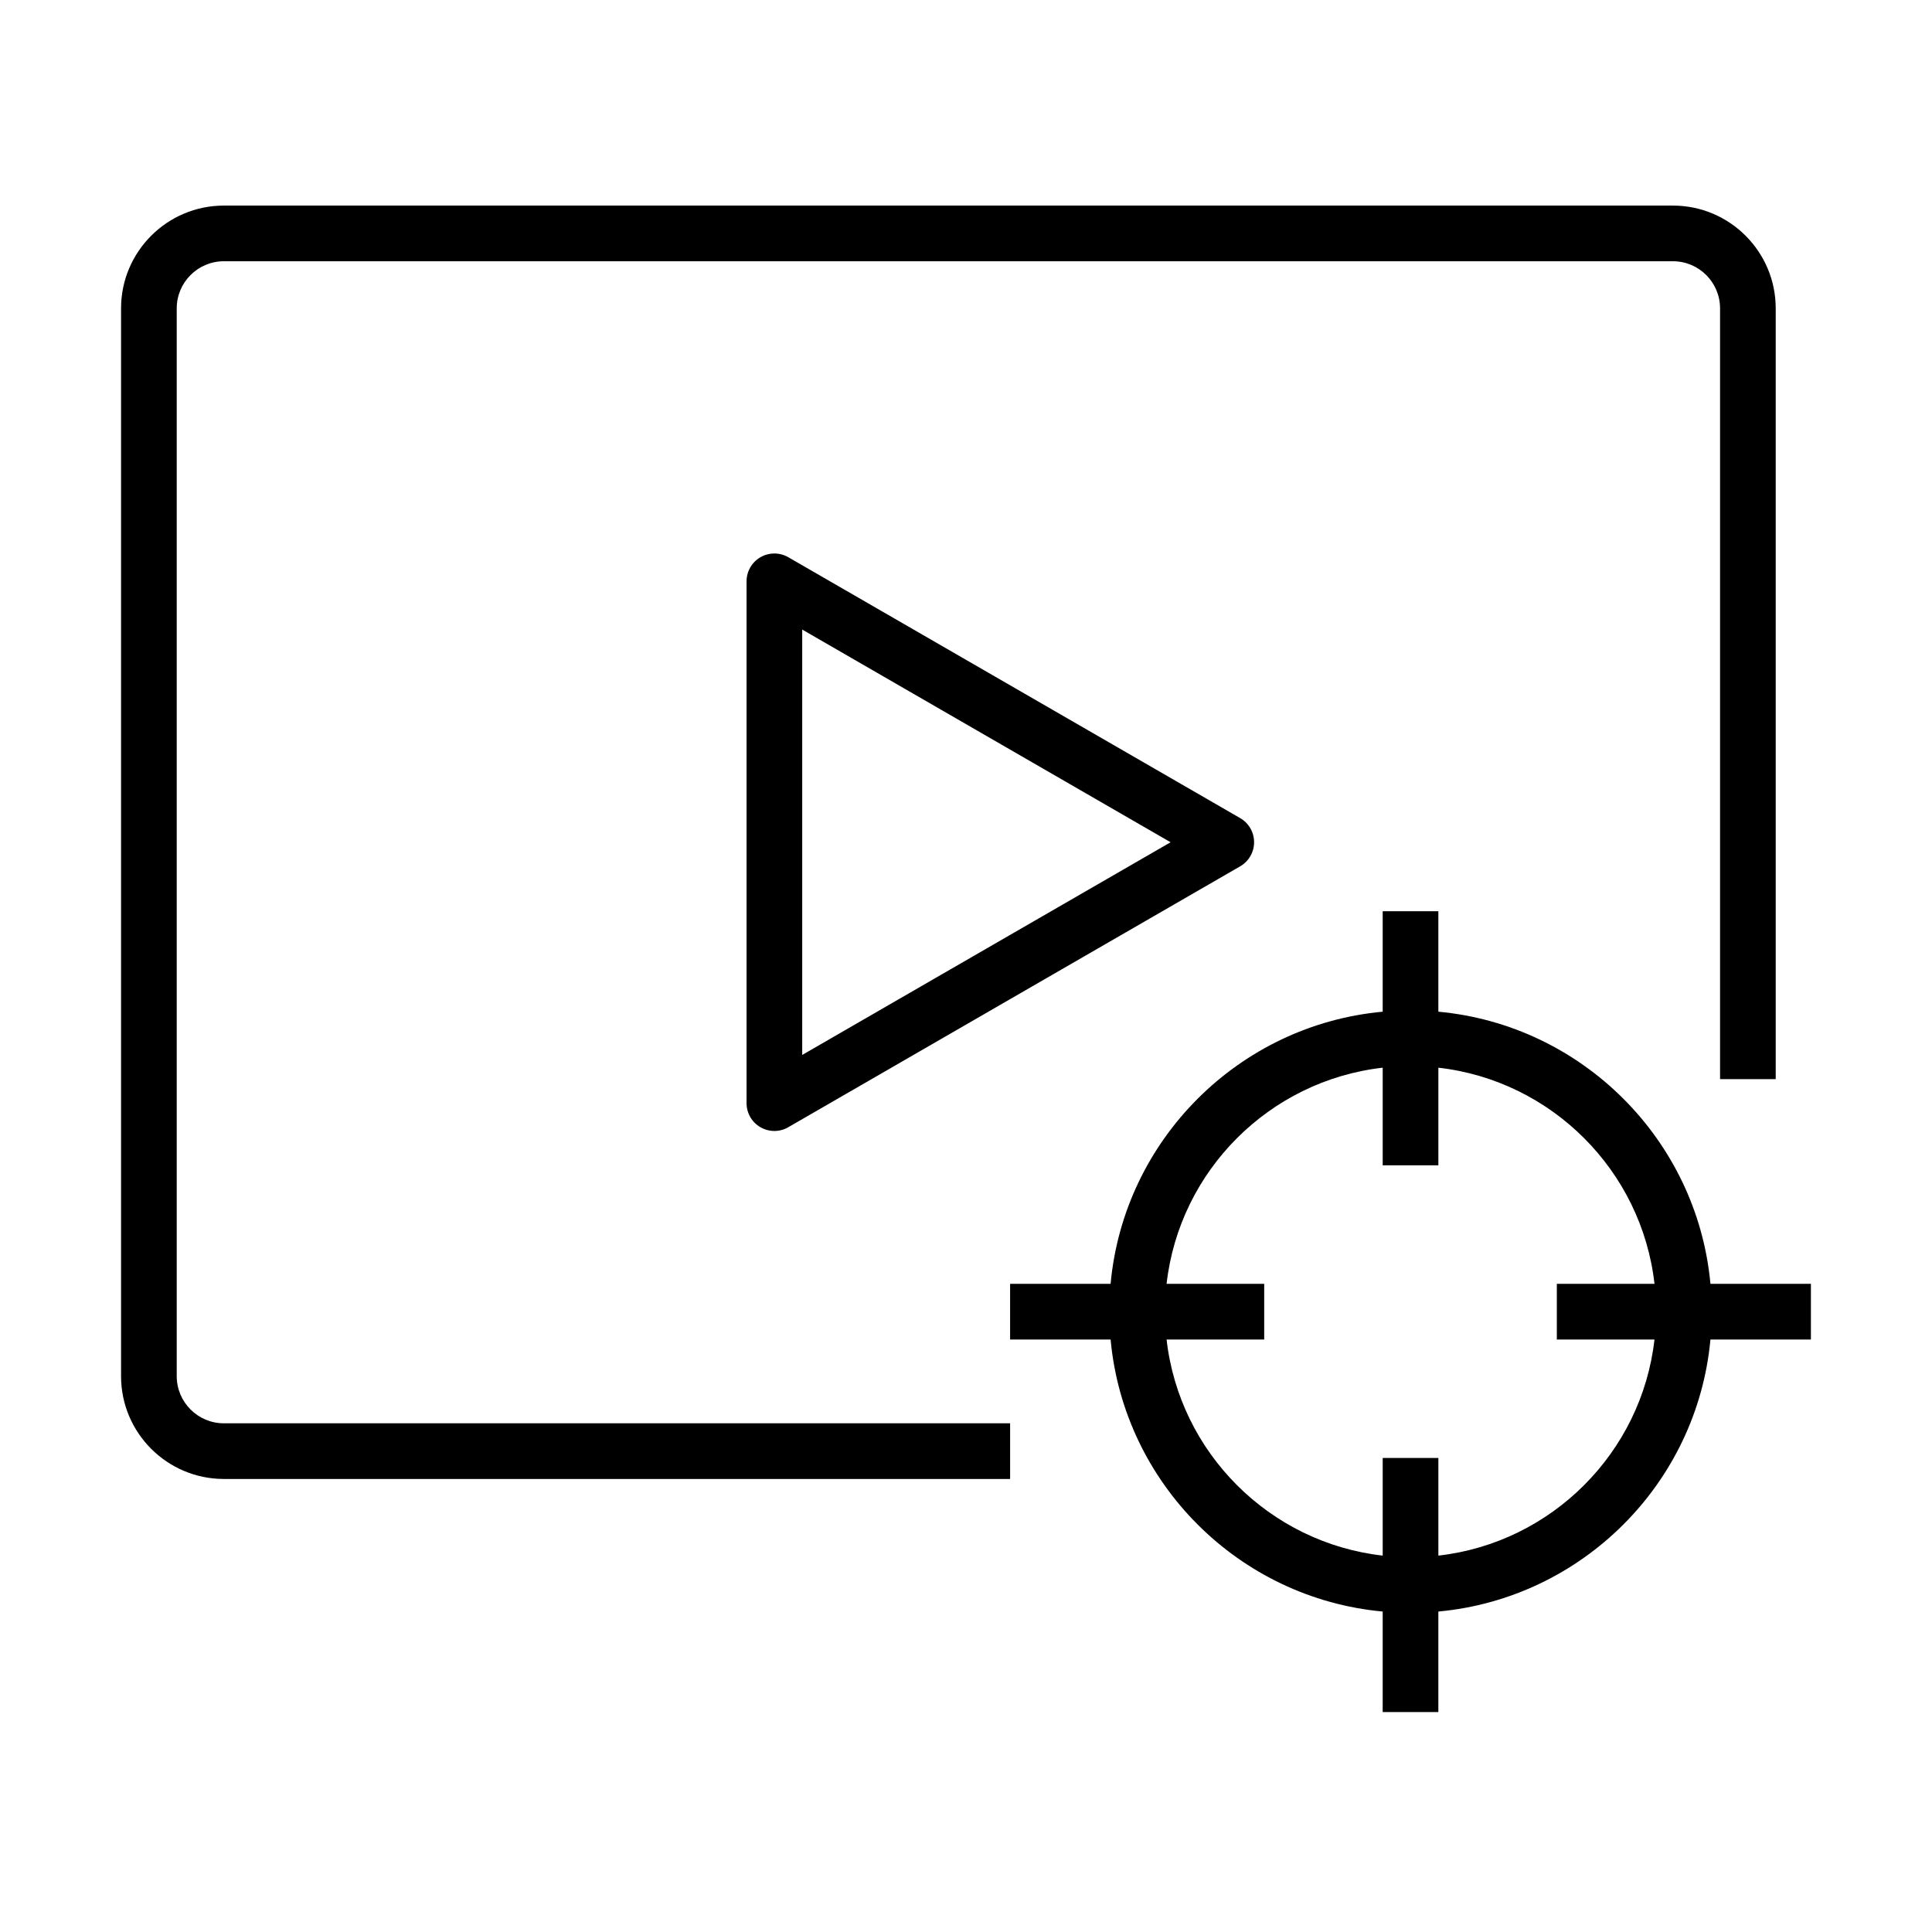
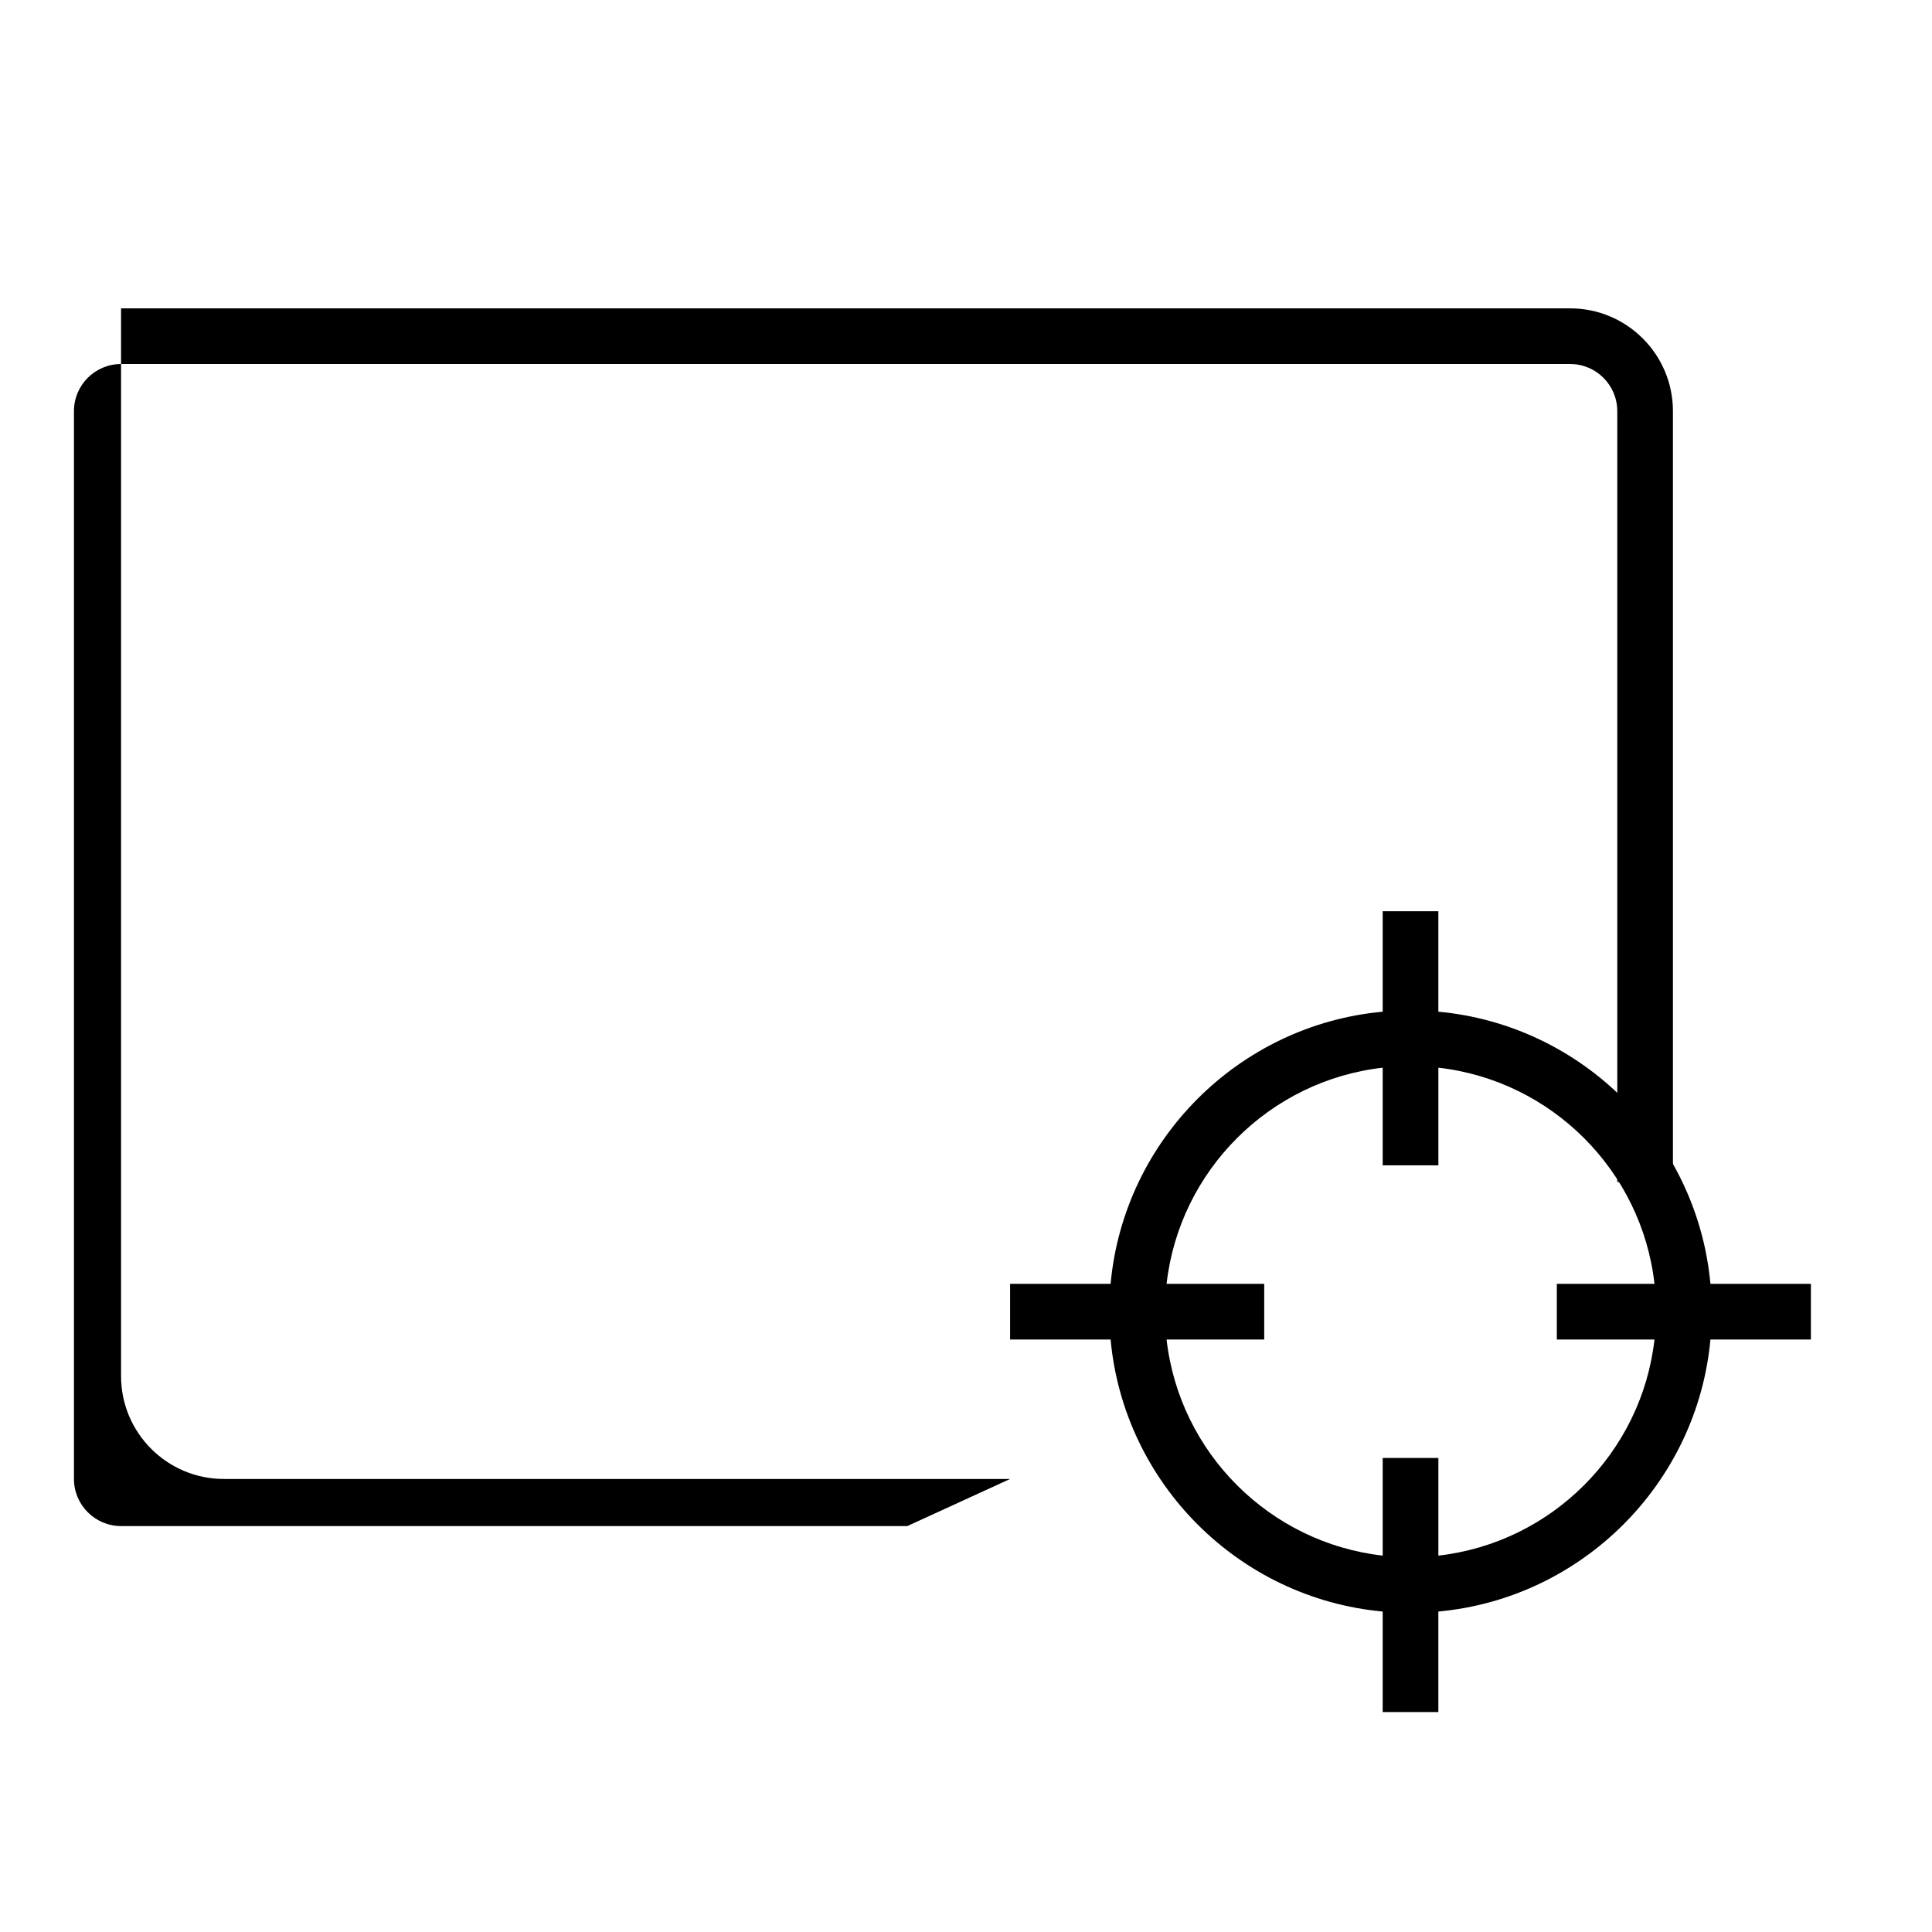
<svg xmlns="http://www.w3.org/2000/svg" fill="#000000" width="800px" height="800px" version="1.1" viewBox="144 144 512 512">
  <g>
-     <path d="m411.69 535.94h-208.37c-15.02 0-27.238-12.215-27.238-27.234v-282.99c0-15.02 12.219-27.234 27.238-27.234h384.03c15.02 0 27.234 12.215 27.234 27.234v204.27h-14.75v-204.27c0-6.879-5.598-12.484-12.484-12.484h-384.03c-6.879 0-12.484 5.598-12.484 12.484v282.99c0 6.875 5.598 12.484 12.484 12.484h208.37z" />
-     <path d="m349.22 443.72c-1.273 0-2.547-0.336-3.688-0.988-2.289-1.32-3.688-3.754-3.688-6.391v-138.28c0-2.637 1.398-5.07 3.688-6.391 2.285-1.316 5.09-1.316 7.375 0l119.75 69.137c2.285 1.316 3.688 3.75 3.688 6.387 0 2.641-1.402 5.074-3.688 6.391l-119.75 69.137c-1.145 0.672-2.414 0.996-3.688 0.996zm7.375-132.88v112.73l97.625-56.363z" fill-rule="evenodd" />
+     <path d="m411.69 535.94h-208.37c-15.02 0-27.238-12.215-27.238-27.234v-282.99h384.03c15.02 0 27.234 12.215 27.234 27.234v204.27h-14.75v-204.27c0-6.879-5.598-12.484-12.484-12.484h-384.03c-6.879 0-12.484 5.598-12.484 12.484v282.99c0 6.875 5.598 12.484 12.484 12.484h208.37z" />
    <path d="m438.32 498.98c3.516 38.137 33.973 68.586 72.105 72.094v26.637h14.754v-26.637c38.133-3.508 68.59-33.965 72.105-72.094h26.625v-14.754h-26.625c-3.508-38.141-33.969-68.605-72.105-72.117v-26.625h-14.754v26.625c-38.137 3.512-68.598 33.969-72.105 72.117h-26.633v14.754zm144.14-14.754c-3.402-30-27.281-53.875-57.277-57.277v25.875h-14.754v-25.875c-29.996 3.402-53.875 27.281-57.273 57.277h25.871v14.754h-25.871c3.398 29.992 27.277 53.875 57.273 57.273v-25.879h14.754v25.879c29.996-3.398 53.875-27.277 57.273-57.273h-25.879v-14.754z" fill-rule="evenodd" />
  </g>
</svg>